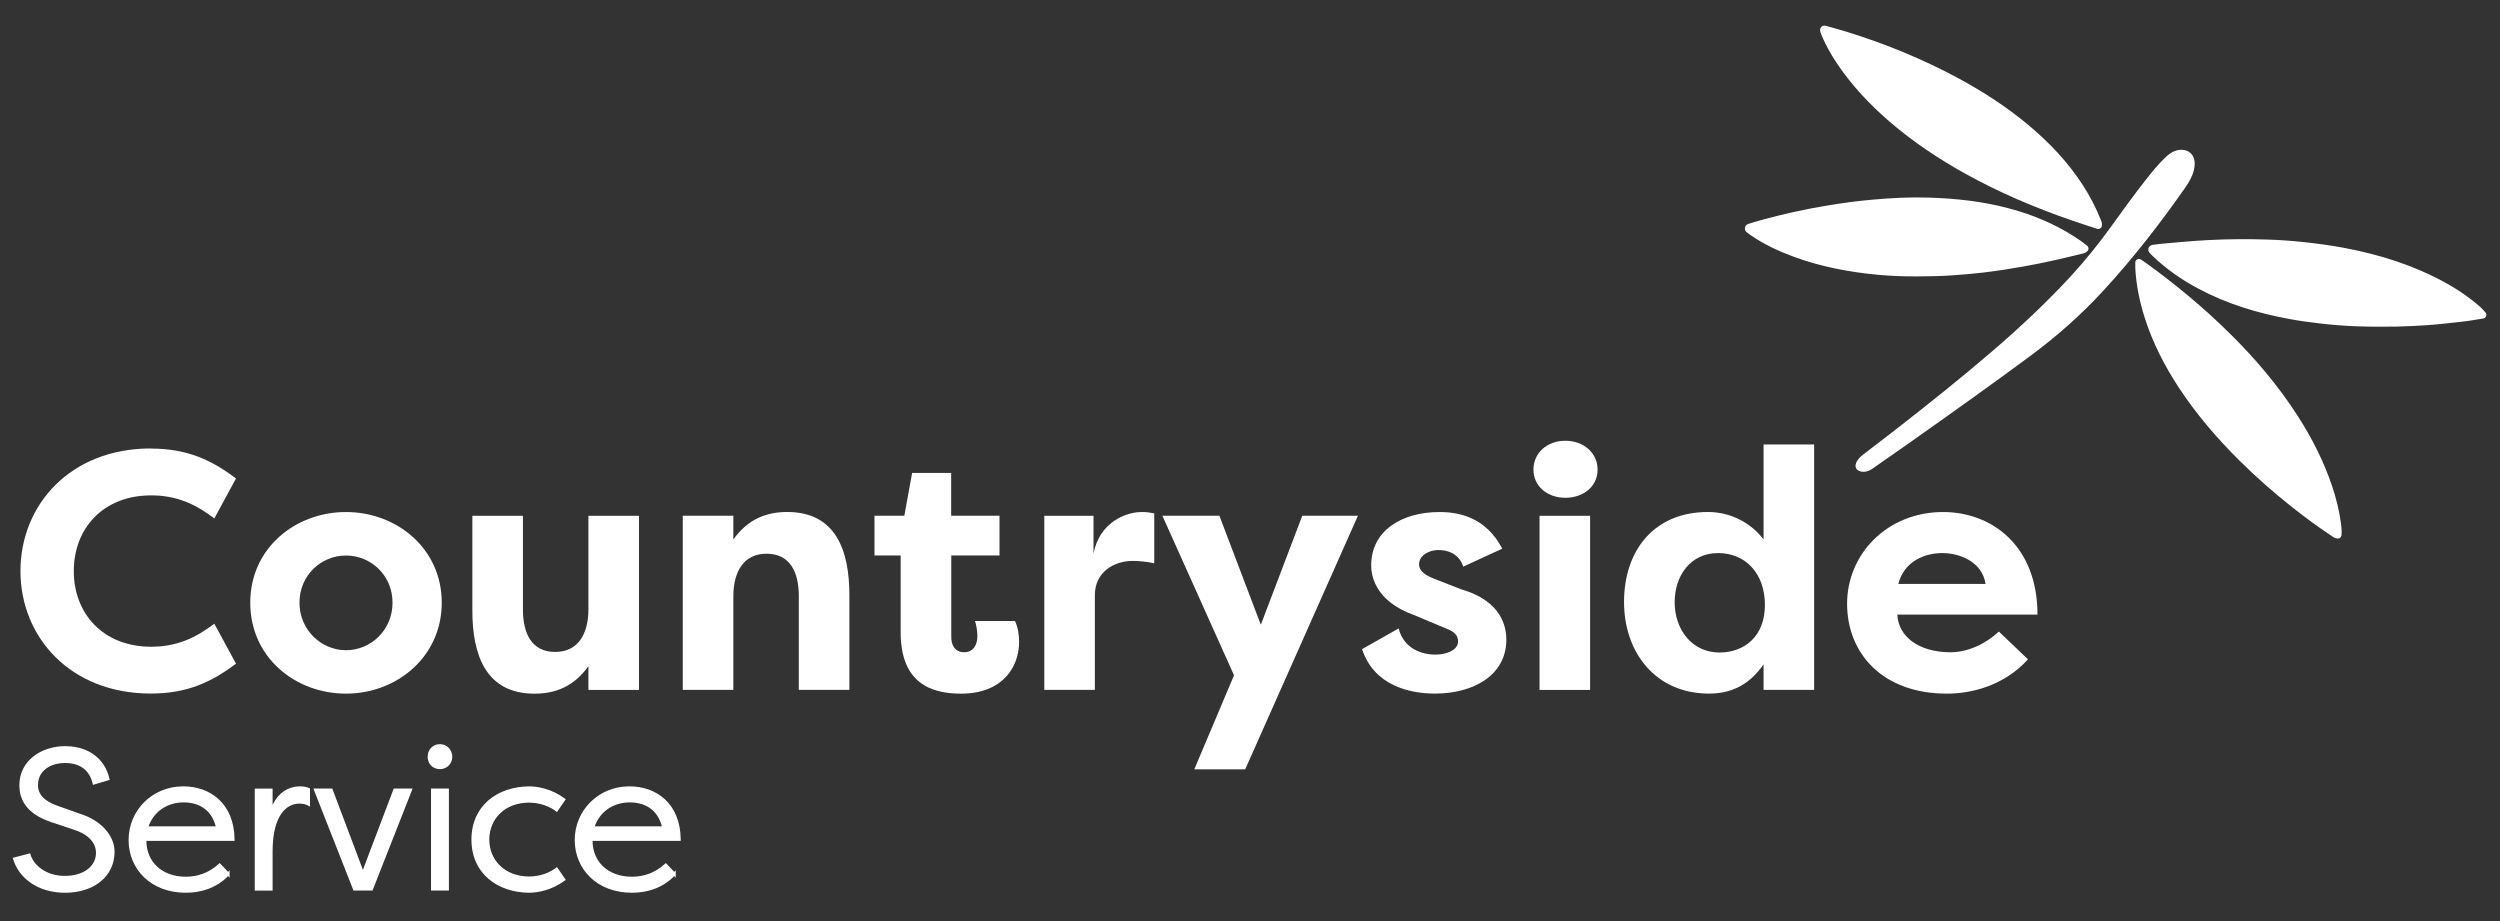
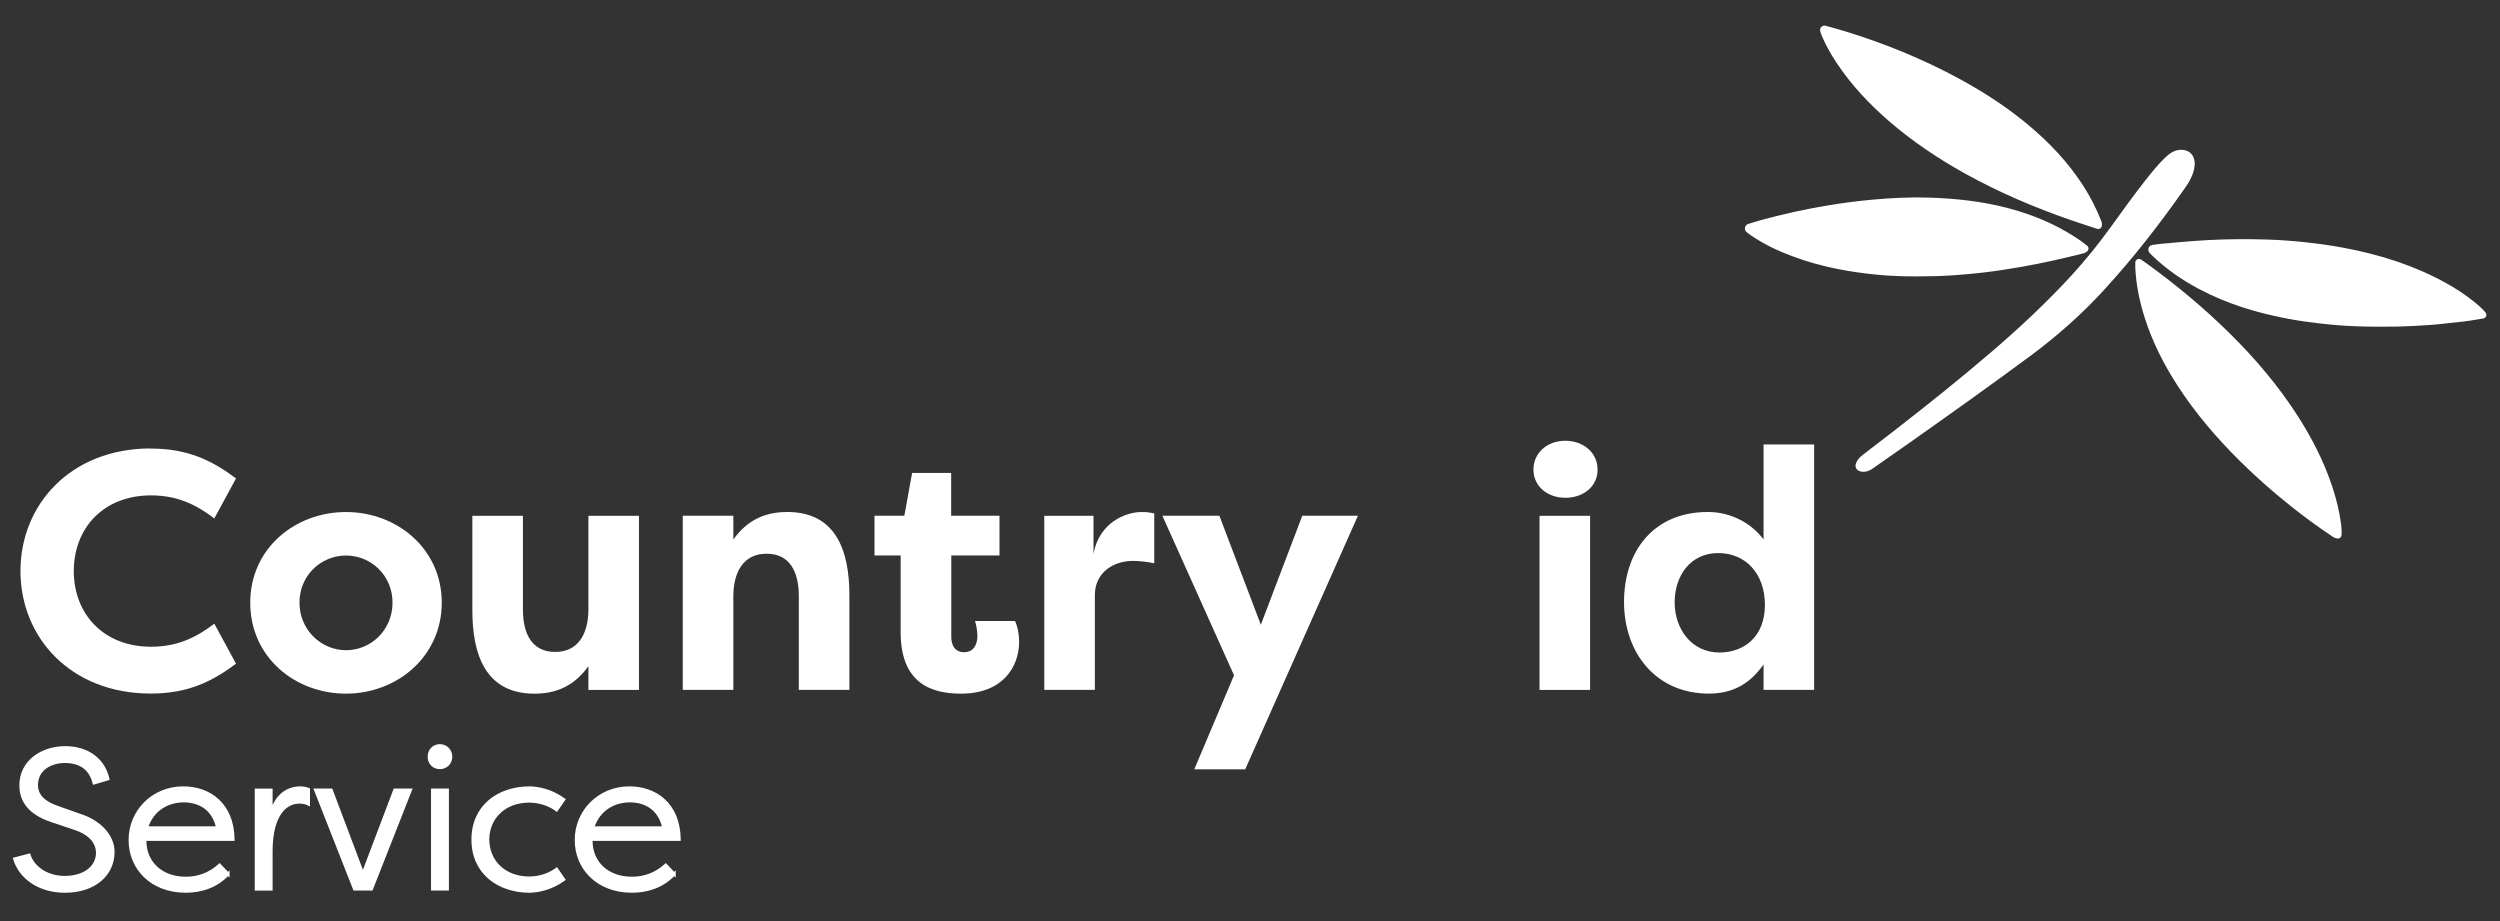
<svg xmlns="http://www.w3.org/2000/svg" width="171" height="63" viewBox="0 0 171 63" fill="none">
  <rect x="0" y="0" width="171" height="63" fill="#333333" stroke="none" />
  <path d="M143.519 15.413C142.902 15.209 142.31 15.021 141.725 14.817C139.247 13.96 136.841 12.935 134.548 11.662C132.734 10.653 131.013 9.509 129.439 8.155C128.062 6.971 126.825 5.661 125.82 4.144C125.448 3.584 125.12 3.003 124.856 2.387C124.82 2.299 124.784 2.211 124.756 2.119C124.744 2.087 124.736 2.047 124.748 2.023C124.768 1.987 124.812 2.003 124.844 2.011C125.304 2.143 125.764 2.267 126.221 2.407C128.867 3.224 131.417 4.268 133.855 5.585C135.512 6.482 137.086 7.499 138.535 8.704C139.968 9.897 141.245 11.234 142.262 12.807C142.742 13.552 143.15 14.336 143.475 15.161C143.499 15.225 143.539 15.289 143.519 15.413Z" fill="#ffffff" stroke="#ffffff" stroke-width="0.5" stroke-miterlimit="10" stroke-linejoin="round" />
  <path d="M146.305 17.963C146.449 18.063 146.545 18.123 146.641 18.191C148.643 19.64 150.54 21.21 152.298 22.943C154.043 24.66 155.624 26.514 156.95 28.579C157.91 30.073 158.715 31.646 159.279 33.331C159.552 34.148 159.76 34.985 159.876 35.837C159.908 36.082 159.932 36.33 159.908 36.586C159.756 36.574 159.668 36.482 159.572 36.418C158.635 35.793 157.73 35.125 156.849 34.424C155.629 33.456 154.464 32.427 153.359 31.33C151.817 29.8 150.408 28.159 149.219 26.342C148.259 24.872 147.466 23.327 146.934 21.65C146.593 20.573 146.365 19.476 146.305 18.351C146.301 18.243 146.305 18.139 146.305 17.959V17.963Z" fill="#ffffff" stroke="#ffffff" stroke-width="0.5" stroke-miterlimit="10" stroke-linejoin="round" />
  <path d="M142.598 16.994C142.53 17.082 142.442 17.086 142.37 17.106C141.025 17.442 139.675 17.751 138.31 17.991C137.414 18.151 136.517 18.287 135.616 18.395C134.964 18.471 134.307 18.527 133.651 18.575C132.814 18.639 131.977 18.651 131.141 18.655C130.268 18.659 129.391 18.631 128.523 18.551C126.565 18.371 124.639 18.011 122.786 17.33C121.773 16.958 120.8 16.506 119.904 15.893C119.803 15.825 119.711 15.753 119.619 15.677C119.583 15.649 119.595 15.577 119.639 15.561C119.972 15.461 120.3 15.353 120.636 15.265C122.077 14.876 123.534 14.552 125.012 14.308C126.016 14.14 127.021 14.004 128.034 13.912C129.347 13.791 130.66 13.723 131.977 13.767C133.763 13.827 135.532 14.016 137.266 14.472C138.871 14.892 140.392 15.513 141.789 16.418C142.069 16.598 142.342 16.786 142.602 17.002L142.598 16.994Z" fill="#ffffff" stroke="#ffffff" stroke-width="0.5" stroke-miterlimit="10" stroke-linejoin="round" />
  <path d="M169.812 21.539C169.187 21.647 168.619 21.735 168.05 21.791C167.41 21.855 166.765 21.939 166.125 21.983C165.408 22.031 164.692 22.075 163.975 22.087C163.042 22.103 162.11 22.103 161.177 22.067C160.352 22.039 159.531 21.971 158.711 21.875C157.998 21.795 157.286 21.695 156.581 21.563C154.467 21.17 152.426 20.554 150.52 19.541C149.371 18.933 148.314 18.2 147.378 17.295C147.326 17.247 147.274 17.199 147.226 17.143C147.206 17.119 147.182 17.075 147.19 17.051C147.198 17.027 147.238 16.999 147.27 16.995C147.482 16.967 147.698 16.939 147.91 16.919C148.959 16.823 150.008 16.727 151.057 16.671C152.398 16.599 153.735 16.595 155.076 16.635C155.913 16.659 156.749 16.723 157.582 16.811C158.475 16.907 159.363 17.027 160.244 17.191C162.666 17.644 164.996 18.368 167.162 19.565C167.866 19.953 168.535 20.394 169.155 20.902C169.375 21.082 169.592 21.267 169.816 21.535L169.812 21.539Z" fill="#ffffff" stroke="#ffffff" stroke-width="0.5" stroke-miterlimit="10" stroke-linejoin="round" />
  <path d="M149.864 11.19C149.864 11.438 149.812 11.654 149.724 11.87C149.615 12.138 149.475 12.386 149.311 12.623C147.566 15.129 145.696 17.535 143.623 19.78C142.129 21.394 140.492 22.835 138.727 24.144C136.025 26.142 133.286 28.091 130.54 30.029C129.679 30.633 128.815 31.234 127.954 31.838C127.814 31.938 127.67 32.01 127.498 32.022C127.438 32.022 127.378 32.022 127.322 32.006C127.173 31.974 127.133 31.878 127.197 31.738C127.285 31.546 127.434 31.414 127.598 31.286C128.338 30.717 129.079 30.153 129.816 29.58C132.045 27.847 134.251 26.085 136.393 24.248C138.29 22.619 140.12 20.913 141.817 19.072C142.814 17.987 143.739 16.842 144.599 15.649C145.376 14.572 146.149 13.495 146.973 12.45C147.374 11.942 147.778 11.438 148.242 10.989C148.378 10.857 148.523 10.729 148.691 10.633C148.863 10.537 149.047 10.489 149.239 10.497C149.591 10.509 149.816 10.717 149.86 11.069C149.864 11.117 149.868 11.165 149.872 11.197L149.864 11.19Z" fill="#ffffff" stroke="#ffffff" stroke-width="0.5" stroke-miterlimit="10" stroke-linejoin="round" />
  <path d="M10.316 30.682C12.846 30.682 14.495 31.494 16.144 32.724L14.659 35.462C13.474 34.557 12.173 33.884 10.34 33.884C7.041 33.884 5.047 36.158 5.047 39.061C5.047 41.963 7.045 44.237 10.34 44.237C12.173 44.237 13.474 43.564 14.659 42.66L16.144 45.398C14.495 46.627 12.846 47.439 10.316 47.439C4.811 47.439 1.4 43.584 1.4 39.057C1.4 34.529 4.815 30.674 10.316 30.674V30.682Z" fill="#ffffff" />
  <path d="M23.666 35.023C27.149 35.023 30.216 37.529 30.216 41.224C30.216 44.919 27.149 47.445 23.666 47.445C20.184 47.445 17.117 44.959 17.117 41.224C17.117 37.489 20.204 35.023 23.666 35.023ZM23.666 44.475C25.384 44.475 26.849 43.082 26.849 41.224C26.849 39.367 25.388 37.998 23.666 37.998C21.945 37.998 20.484 39.367 20.484 41.224C20.484 43.082 21.969 44.475 23.666 44.475Z" fill="#ffffff" />
  <path d="M43.706 47.191H40.248V45.566C39.251 46.959 37.994 47.447 36.556 47.447C33.214 47.447 32.309 44.777 32.309 41.758V35.281H35.768V41.69C35.768 43.34 36.372 44.593 37.974 44.593C39.575 44.593 40.248 43.316 40.248 41.666V35.281H43.706V47.191Z" fill="#ffffff" />
  <path d="M46.701 35.276H50.16V36.901C51.156 35.508 52.413 35.02 53.85 35.02C57.193 35.02 58.098 37.69 58.098 40.708V47.185H54.639V40.776C54.639 39.127 54.035 37.874 52.433 37.874C50.832 37.874 50.16 39.151 50.16 40.8V47.185H46.701V35.276Z" fill="#ffffff" />
  <path d="M65.068 35.276H68.366V37.994H65.068V43.567C65.068 44.079 65.276 44.611 65.948 44.611C66.621 44.611 66.853 44.055 66.853 43.499C66.853 43.15 66.761 42.662 66.689 42.478H69.427C69.635 42.918 69.707 43.475 69.707 43.895C69.707 45.66 68.546 47.446 65.736 47.446C63.647 47.446 61.605 46.701 61.605 43.242V37.994H59.815V35.276H61.857L62.389 32.35H65.06V35.276H65.068Z" fill="#ffffff" />
  <path d="M74.795 37.878C75.192 35.72 77.025 35.023 78.07 35.023C78.466 35.023 78.582 35.047 78.951 35.115V38.53C78.462 38.414 77.838 38.366 77.49 38.366C76.189 38.366 74.888 39.131 74.888 40.712V47.189H71.429V35.28H74.795V37.882V37.878Z" fill="#ffffff" />
  <path d="M89.075 35.277H92.882L85.172 52.623H81.689L84.407 46.19L79.507 35.277H83.406L86.241 42.731L89.075 35.277Z" fill="#ffffff" />
-   <path d="M95.668 42.986C96.016 44.355 97.225 44.775 98.174 44.775C98.939 44.775 99.731 44.475 99.731 43.871C99.731 43.474 99.499 43.198 98.851 42.966L96.761 42.085C93.927 41.088 93.79 39.207 93.79 38.67C93.79 36.28 95.904 35.023 98.458 35.023C99.827 35.023 101.641 35.396 102.754 37.529L100.084 38.758C99.783 37.806 98.923 37.621 98.39 37.621C97.742 37.621 97.065 37.994 97.065 38.598C97.065 39.111 97.578 39.387 98.178 39.619L99.968 40.316C102.778 41.128 103.034 42.962 103.034 43.751C103.034 46.188 100.78 47.441 98.158 47.441C96.393 47.441 93.979 46.885 93.166 44.399L95.672 42.982L95.668 42.986Z" fill="#ffffff" />
  <path d="M107.069 30.148C108.298 30.148 109.275 30.961 109.275 32.122C109.275 33.283 108.298 34.048 107.069 34.048C105.84 34.048 104.888 33.259 104.888 32.122C104.888 30.985 105.816 30.148 107.069 30.148ZM105.304 47.19V35.281H108.763V47.19H105.304Z" fill="#ffffff" />
  <path d="M124.087 30.4V47.186H120.628V45.444C119.767 46.673 118.631 47.442 116.889 47.442C113.266 47.442 111.084 44.656 111.084 41.173C111.084 37.69 113.106 35.02 116.821 35.02C118.422 35.02 119.815 35.809 120.628 36.902V30.4H124.087ZM117.61 44.632C119.303 44.632 120.72 43.539 120.72 41.381C120.72 39.224 119.395 37.83 117.518 37.83C115.64 37.83 114.547 39.364 114.547 41.197C114.547 43.031 115.708 44.632 117.614 44.632H117.61Z" fill="#ffffff" />
-   <path d="M138.715 45.099C137.021 46.957 134.768 47.445 133.166 47.445C128.755 47.445 126.341 44.683 126.341 41.292C126.341 37.902 129.079 35.023 132.91 35.023C136.209 35.023 139.363 37.297 139.363 42.037H129.776C129.844 43.522 131.217 44.615 133.423 44.615C134.652 44.615 135.884 43.987 136.721 43.198L138.719 45.103L138.715 45.099ZM129.844 39.943H135.812C135.58 38.41 134.023 37.83 132.862 37.83C131.701 37.83 130.26 38.342 129.844 39.943Z" fill="#ffffff" />
  <path d="M3.558 56.196C2.646 55.902 2.099 55.491 1.78 55.046C1.461 54.601 1.374 54.126 1.374 53.711C1.374 52.068 2.837 51.087 4.459 51.087C6.085 51.087 7.144 51.986 7.434 53.263L7.444 53.309L7.399 53.322L6.447 53.607L6.396 53.622L6.384 53.571C6.27 53.103 6.047 52.747 5.725 52.507C5.402 52.267 4.975 52.139 4.447 52.139C3.919 52.139 3.444 52.283 3.102 52.547C2.762 52.81 2.551 53.194 2.551 53.683V53.733H2.548C2.554 53.951 2.603 54.193 2.779 54.431C2.968 54.687 3.308 54.945 3.915 55.161L3.558 56.196ZM3.558 56.196C3.558 56.196 3.559 56.196 3.559 56.196L5.095 56.713L5.095 56.713L5.096 56.713C5.895 56.967 6.615 57.5 6.615 58.339C6.615 58.791 6.411 59.195 6.038 59.487C5.664 59.78 5.117 59.962 4.431 59.962C3.14 59.962 2.266 59.224 2.041 58.472L2.027 58.426L1.98 58.438L0.987 58.699L0.937 58.712L0.952 58.761C1.311 59.982 2.574 61.015 4.443 61.015C5.439 61.015 6.274 60.733 6.862 60.248C7.45 59.762 7.787 59.074 7.787 58.27C7.787 57.152 6.852 56.145 5.451 55.705L3.915 55.161L3.558 56.196ZM15.654 59.779V59.653L15.602 59.709L15.056 59.136L15.022 59.101L14.986 59.134C14.303 59.761 13.511 60.018 12.706 60.018C11.866 60.018 11.181 59.749 10.707 59.305C10.232 58.86 9.965 58.237 9.965 57.522V57.464H15.944H15.995L15.994 57.413C15.98 56.182 15.56 55.287 14.919 54.699C14.279 54.112 13.422 53.837 12.541 53.837C10.404 53.837 8.845 55.493 8.845 57.454C8.845 59.416 10.338 61.014 12.706 61.014C13.665 61.014 14.74 60.747 15.602 59.854L15.654 59.908V59.783V59.779ZM19.228 54.332C18.952 54.583 18.739 54.919 18.596 55.322V54.039V53.989H18.546H17.525H17.475V54.039V60.816V60.866H17.525H18.546H18.596V60.816V58.23C18.596 56.949 18.851 56.12 19.212 55.613C19.571 55.107 20.039 54.917 20.48 54.917C20.679 54.917 20.914 54.957 21.08 55.047L21.154 55.088V55.004V53.995V53.962L21.124 53.949C20.957 53.878 20.758 53.837 20.548 53.837C20.025 53.837 19.578 54.014 19.228 54.332ZM24.2 60.831L24.212 60.863H24.246H25.411H25.445L25.458 60.831L28.124 54.053L28.151 53.985H28.077H27H26.966L26.954 54.017L24.823 59.638L22.704 54.017L22.692 53.985H22.657H21.58H21.507L21.534 54.053L24.2 60.831ZM30.604 60.862H30.654V60.812V54.034V53.984H30.604H29.583H29.533V54.034V60.812V60.862H29.583H30.604ZM36.169 53.837L36.168 53.837C35.118 53.851 34.15 54.17 33.444 54.776C32.737 55.383 32.296 56.275 32.296 57.426C32.296 58.576 32.737 59.468 33.444 60.075C34.15 60.681 35.118 61 36.168 61.014H36.169C36.745 61.014 37.685 60.86 38.592 60.2L38.632 60.172L38.604 60.131L38.115 59.423L38.086 59.38L38.044 59.411C37.309 59.962 36.477 60.002 36.197 60.002C35.365 60.002 34.673 59.726 34.188 59.268C33.704 58.81 33.422 58.167 33.416 57.426C33.422 56.684 33.703 56.041 34.187 55.583C34.672 55.125 35.363 54.849 36.197 54.849C36.477 54.849 37.309 54.893 38.044 55.44L38.086 55.471L38.115 55.428L38.604 54.72L38.632 54.68L38.592 54.651C37.685 53.987 36.749 53.837 36.169 53.837ZM46.17 59.779V59.653L46.118 59.709L45.572 59.136L45.538 59.101L45.502 59.134C44.82 59.761 44.028 60.018 43.222 60.018C42.382 60.018 41.698 59.749 41.223 59.305C40.749 58.86 40.482 58.237 40.482 57.522V57.464H46.461H46.511L46.511 57.413C46.497 56.182 46.077 55.287 45.436 54.699C44.795 54.112 43.939 53.837 43.058 53.837C40.921 53.837 39.361 55.493 39.361 57.454C39.361 59.416 40.855 61.014 43.222 61.014C44.182 61.014 45.256 60.747 46.119 59.854L46.17 59.908V59.783V59.779ZM14.82 56.571H10.092C10.496 55.376 11.518 54.833 12.569 54.833C13.033 54.833 13.523 54.937 13.934 55.212C14.333 55.479 14.661 55.908 14.82 56.571ZM30.886 51.761C30.886 51.301 30.536 50.95 30.087 50.95C29.634 50.95 29.301 51.298 29.301 51.761C29.301 52.224 29.639 52.559 30.087 52.559C30.535 52.559 30.886 52.221 30.886 51.761ZM45.337 56.571H40.609C41.013 55.376 42.034 54.833 43.086 54.833C43.55 54.833 44.039 54.937 44.451 55.212C44.849 55.479 45.178 55.908 45.337 56.571Z" fill="#ffffff" stroke="#ffffff" stroke-width="0.1" />
</svg>